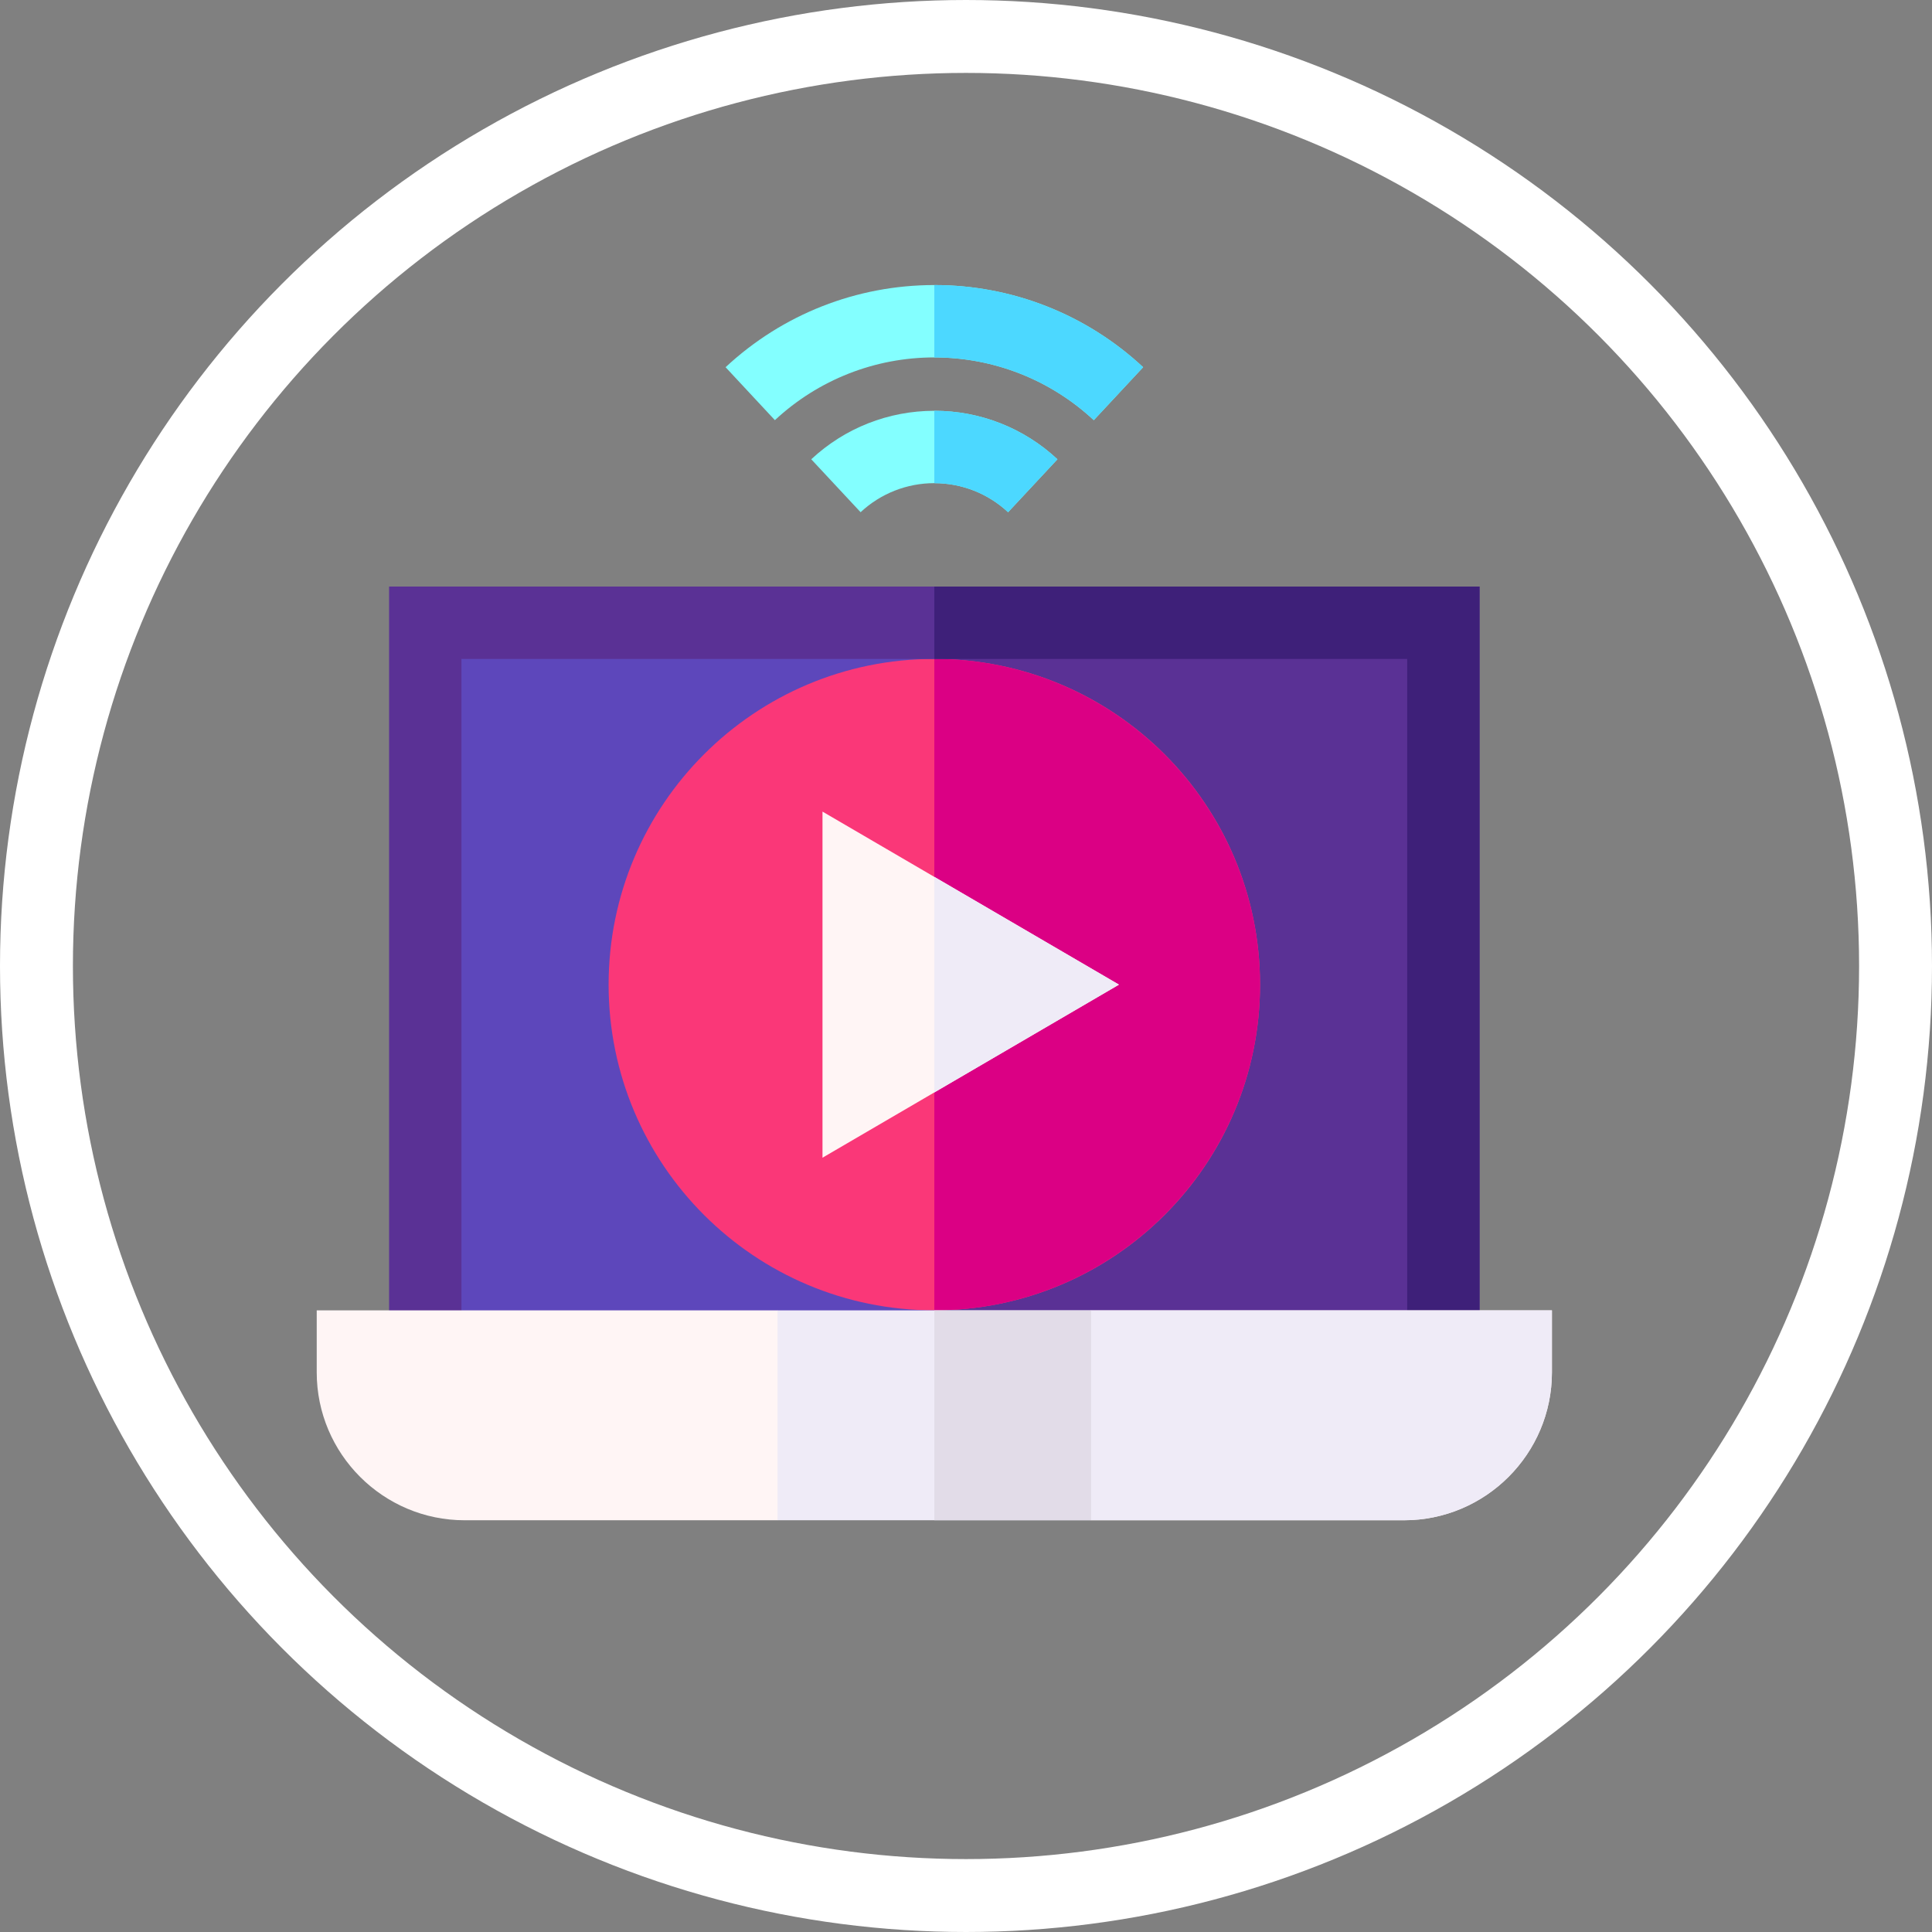
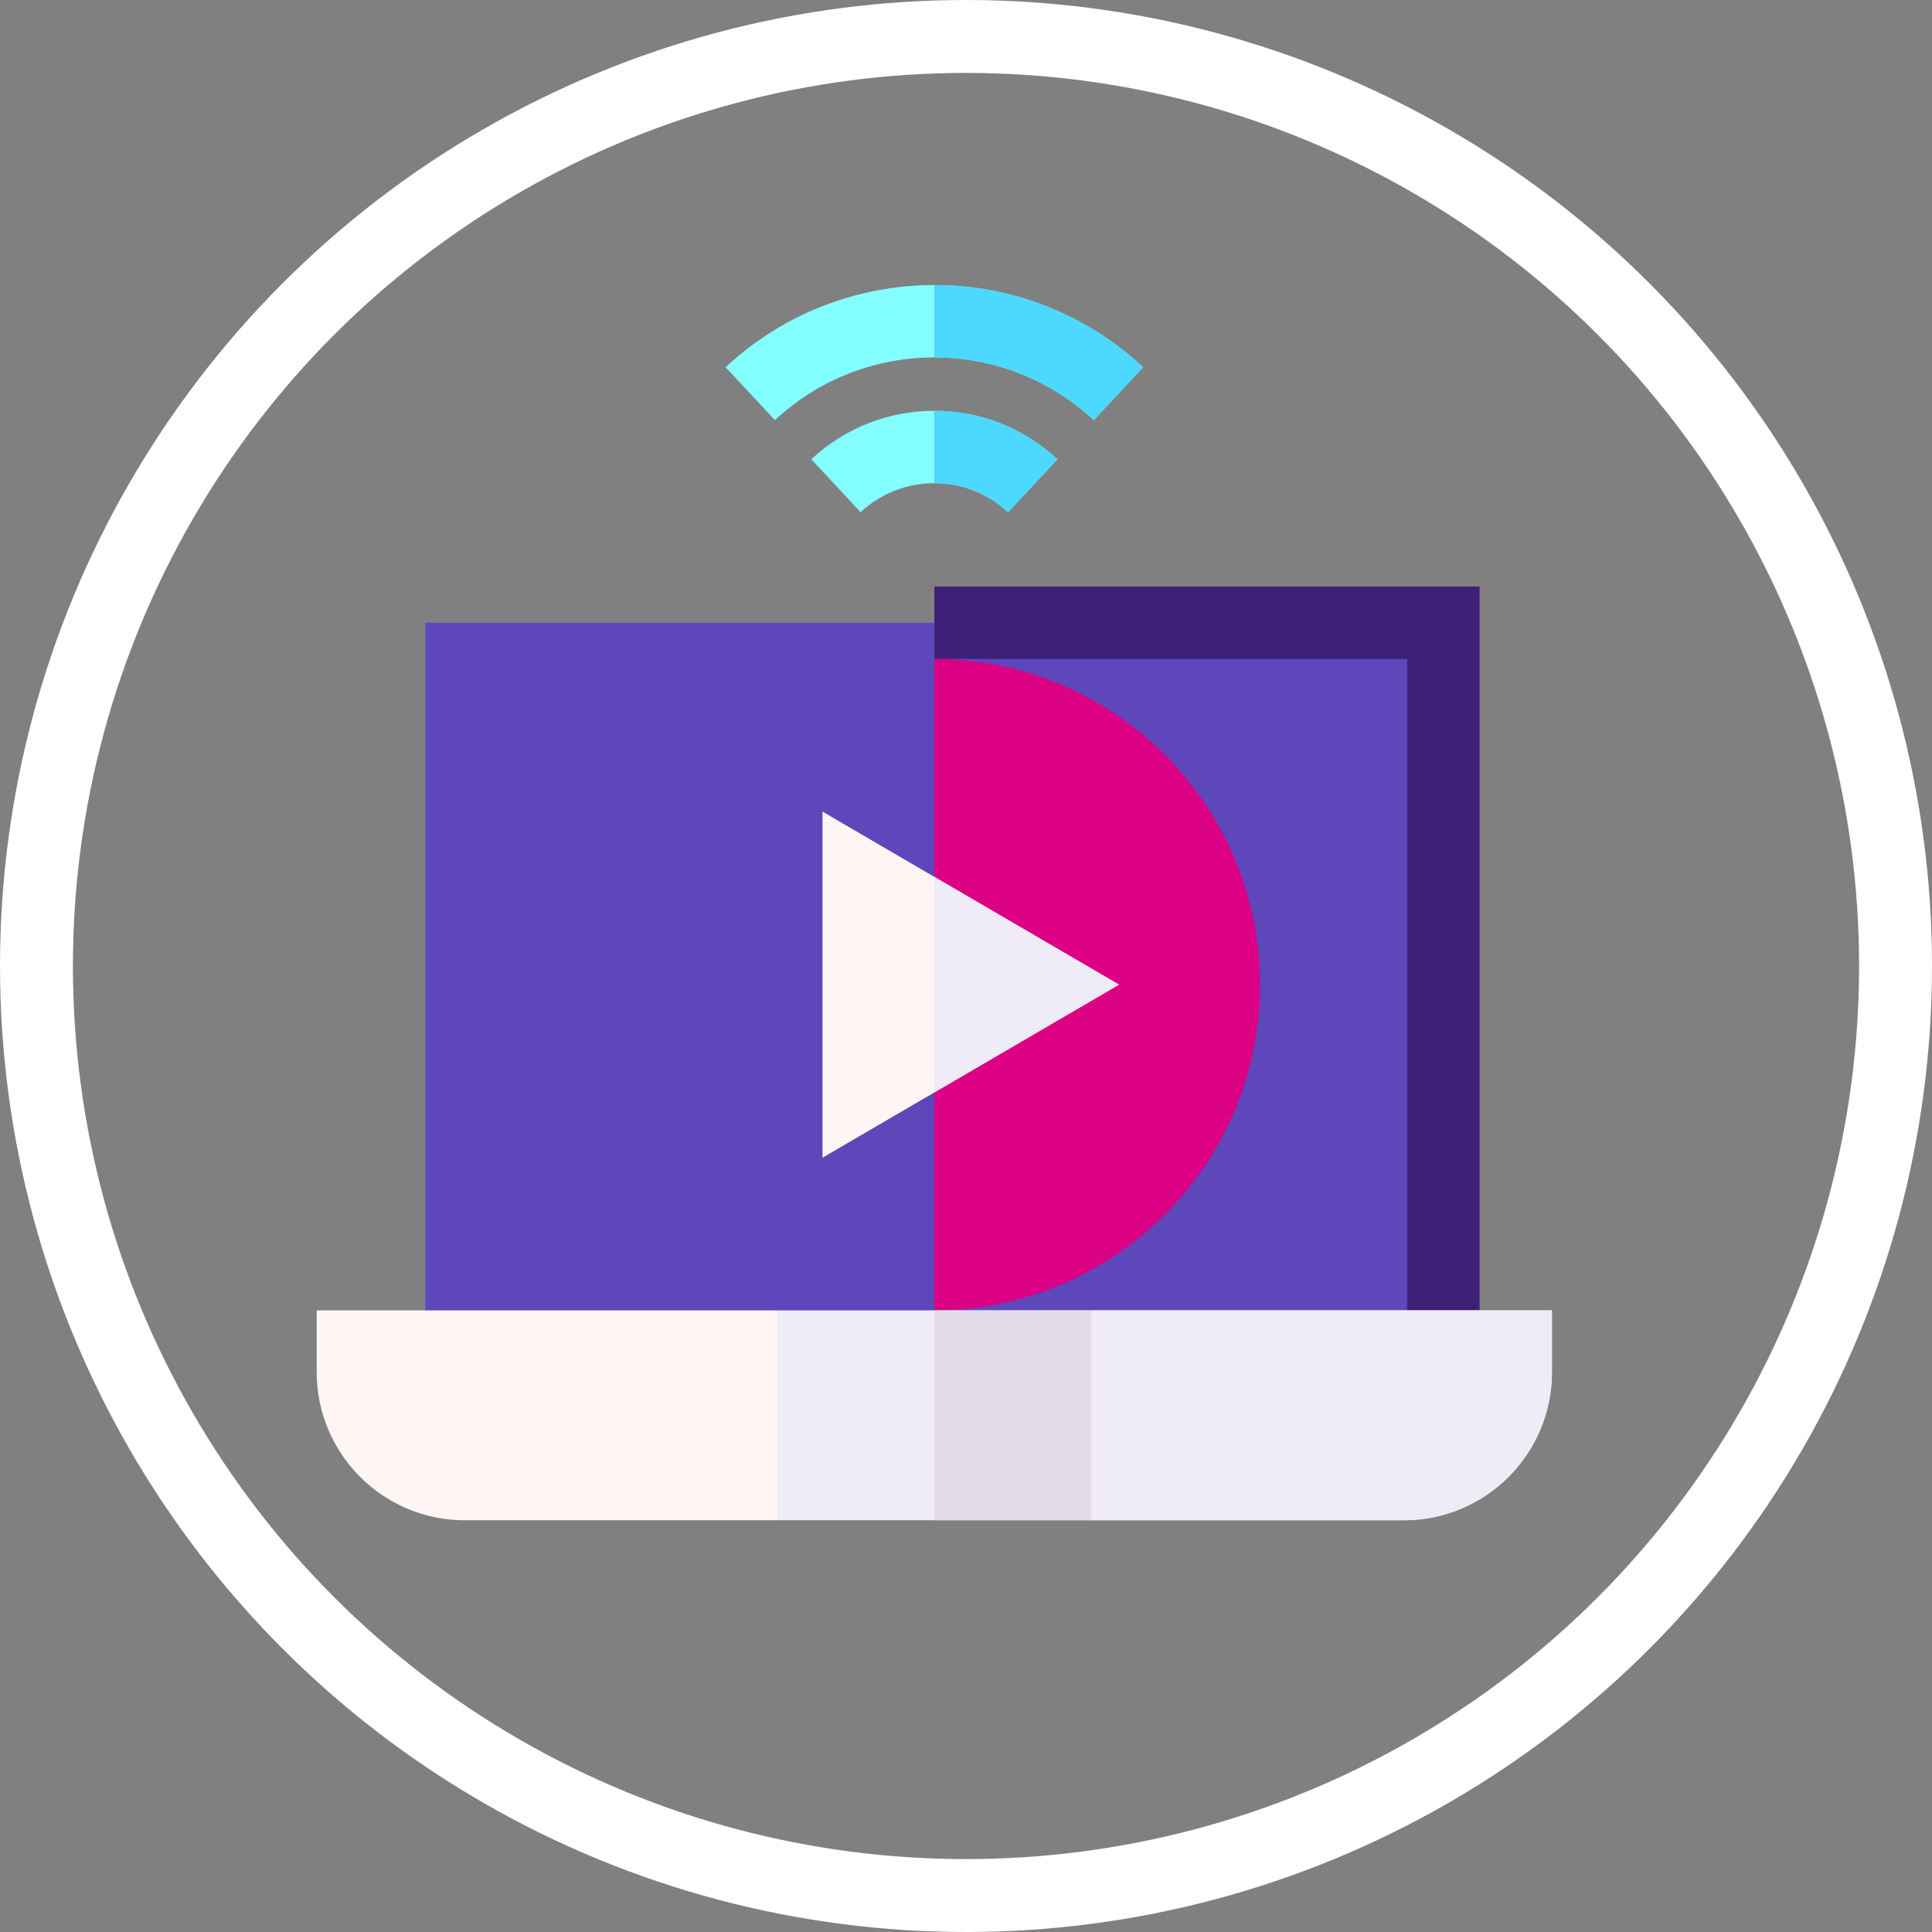
<svg xmlns="http://www.w3.org/2000/svg" width="61" height="61" viewBox="0 0 61 61" fill="none">
  <rect x="0" y="0" width="61" height="61" fill="#808080" stroke="none" />
  <circle cx="30.5" cy="30.5" r="29.349" stroke="white" stroke-width="2.302" />
  <g clip-path="url(#clip0_2019_2)">
    <path d="M13.428 19.663H45.572V42.516H13.428V19.663Z" fill="#5D47BB" />
-     <path d="M29.5 19.663H45.572V42.516H29.5V19.663Z" fill="#5A3195" />
    <path d="M24.466 13.266L22.909 11.594C24.705 9.922 27.046 9 29.501 9C31.956 9 34.297 9.922 36.093 11.594L34.535 13.266C33.163 11.989 31.375 11.285 29.501 11.285C27.626 11.285 25.838 11.989 24.466 13.266Z" fill="#83FFFF" />
    <path d="M27.172 16.172L25.614 14.501C26.674 13.513 28.054 12.97 29.501 12.97C30.947 12.97 32.328 13.513 33.387 14.501L31.829 16.172C31.195 15.581 30.368 15.255 29.501 15.255C28.634 15.255 27.807 15.581 27.172 16.172Z" fill="#83FFFF" />
-     <path d="M29.5 41.372C35.18 41.372 39.784 36.768 39.784 31.088C39.784 25.409 35.18 20.804 29.5 20.804C23.82 20.804 19.216 25.409 19.216 31.088C19.216 36.768 23.82 41.372 29.5 41.372Z" fill="#FA3778" />
    <path d="M29.5 20.804V41.372C35.171 41.372 39.784 36.758 39.784 31.088C39.784 25.418 35.17 20.804 29.5 20.804Z" fill="#DB0084" />
    <path d="M25.969 25.625V36.553L35.329 31.089L25.969 25.625V25.625Z" fill="#FFF5F5" />
-     <path d="M46.715 42.515H44.43V20.805H14.57V42.516H12.285V18.52H46.714V42.516L46.715 42.515Z" fill="#5A3195" />
    <path d="M29.5 18.52V20.805H44.43V42.516H46.715V18.52H29.5Z" fill="#3E2079" />
    <path d="M32.166 42.897V46.477L34.451 48H44.328C46.904 48 49 45.905 49 43.329V41.373H34.451L32.166 42.896V42.897Z" fill="#FFF5F5" />
    <path d="M32.166 42.897V46.477L34.451 48H44.328C46.904 48 49 45.905 49 43.329V41.373H34.451L32.166 42.896V42.897Z" fill="#EFEBF7" />
    <path d="M26.834 42.897V46.477L24.549 48H14.672C12.096 48 10 45.905 10 43.329V41.373H24.549L26.834 42.896V42.897Z" fill="#FFF5F5" />
    <path d="M24.549 41.373H34.452V47.999H24.549V41.373Z" fill="#EFEBF7" />
    <path d="M29.5 41.373H34.451V47.999H29.5V41.373Z" fill="#E2DCE8" />
    <path d="M35.329 31.088L29.5 27.686V34.491L35.329 31.088Z" fill="#EFEBF7" />
    <path d="M34.535 13.266L36.093 11.594C34.297 9.922 31.956 9 29.501 9H29.5V11.285H29.501C31.375 11.285 33.163 11.989 34.535 13.266Z" fill="#4CD8FF" />
    <path d="M29.501 15.255C30.368 15.255 31.194 15.581 31.829 16.172L33.387 14.501C32.328 13.513 30.948 12.97 29.501 12.97H29.5V15.255H29.501Z" fill="#4CD8FF" />
  </g>
  <defs>
    <clipPath id="clip0_2019_2">
      <rect width="39" height="39" fill="white" transform="translate(10 9)" />
    </clipPath>
  </defs>
</svg>